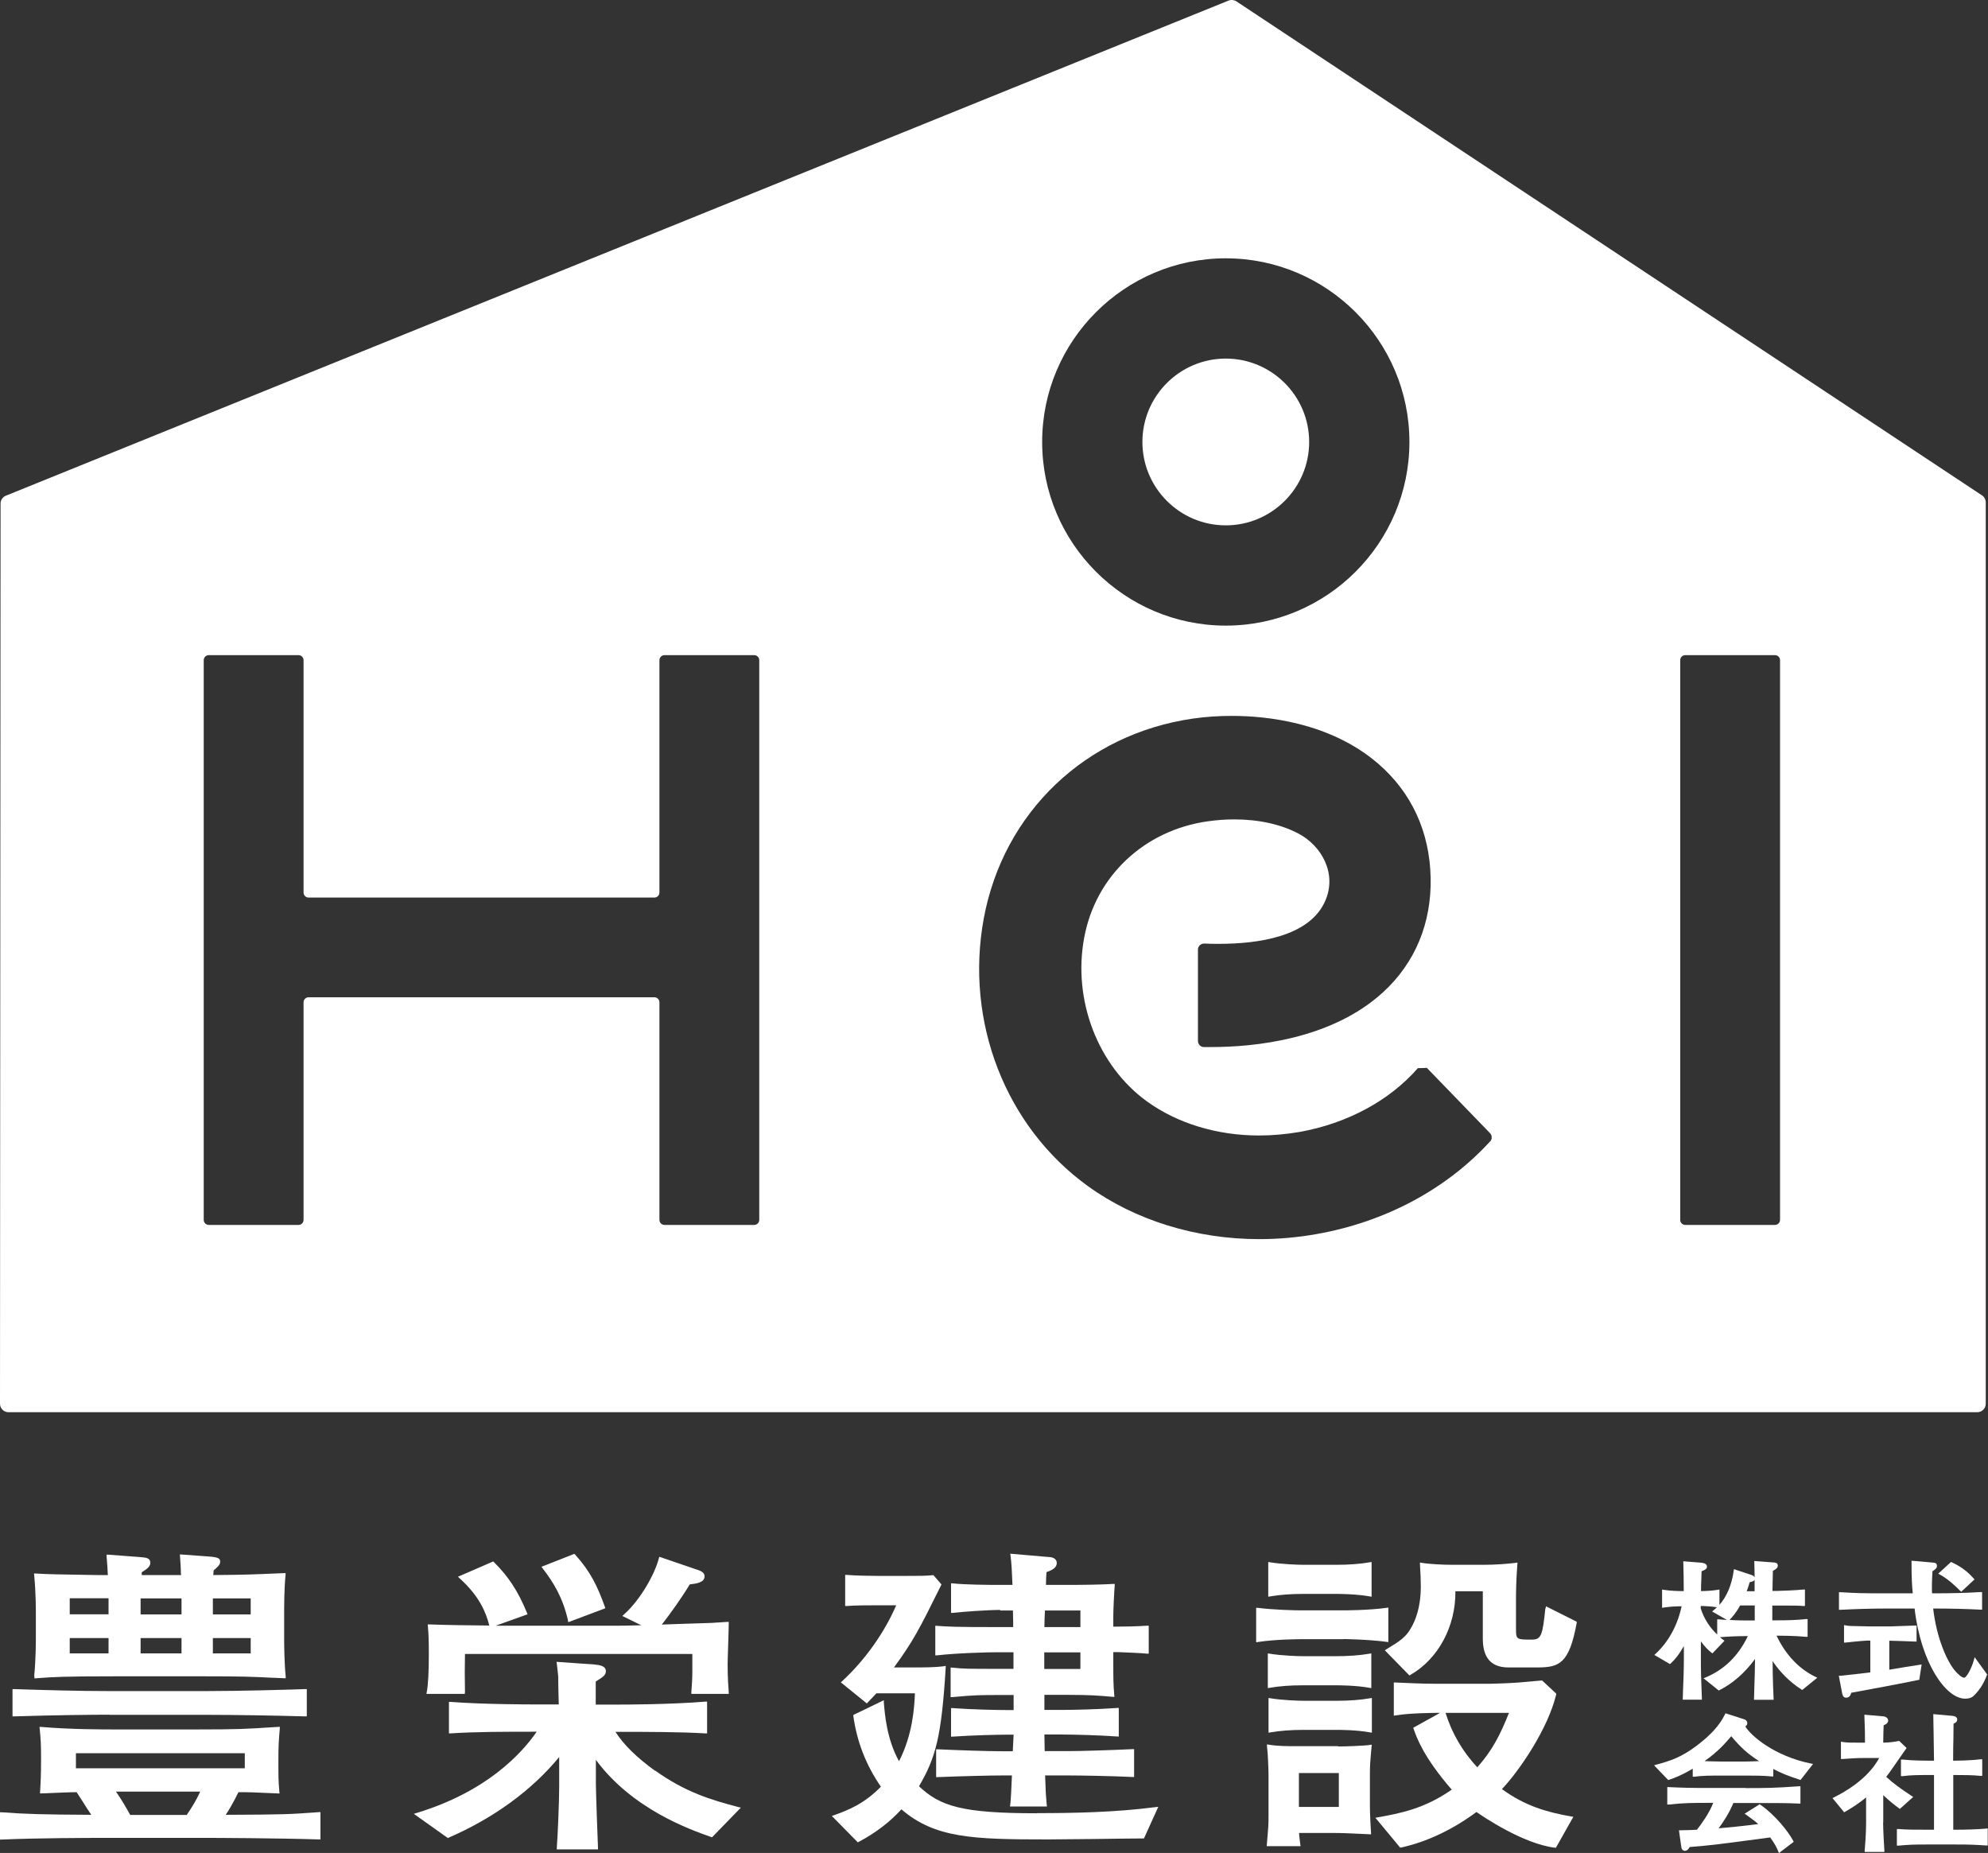
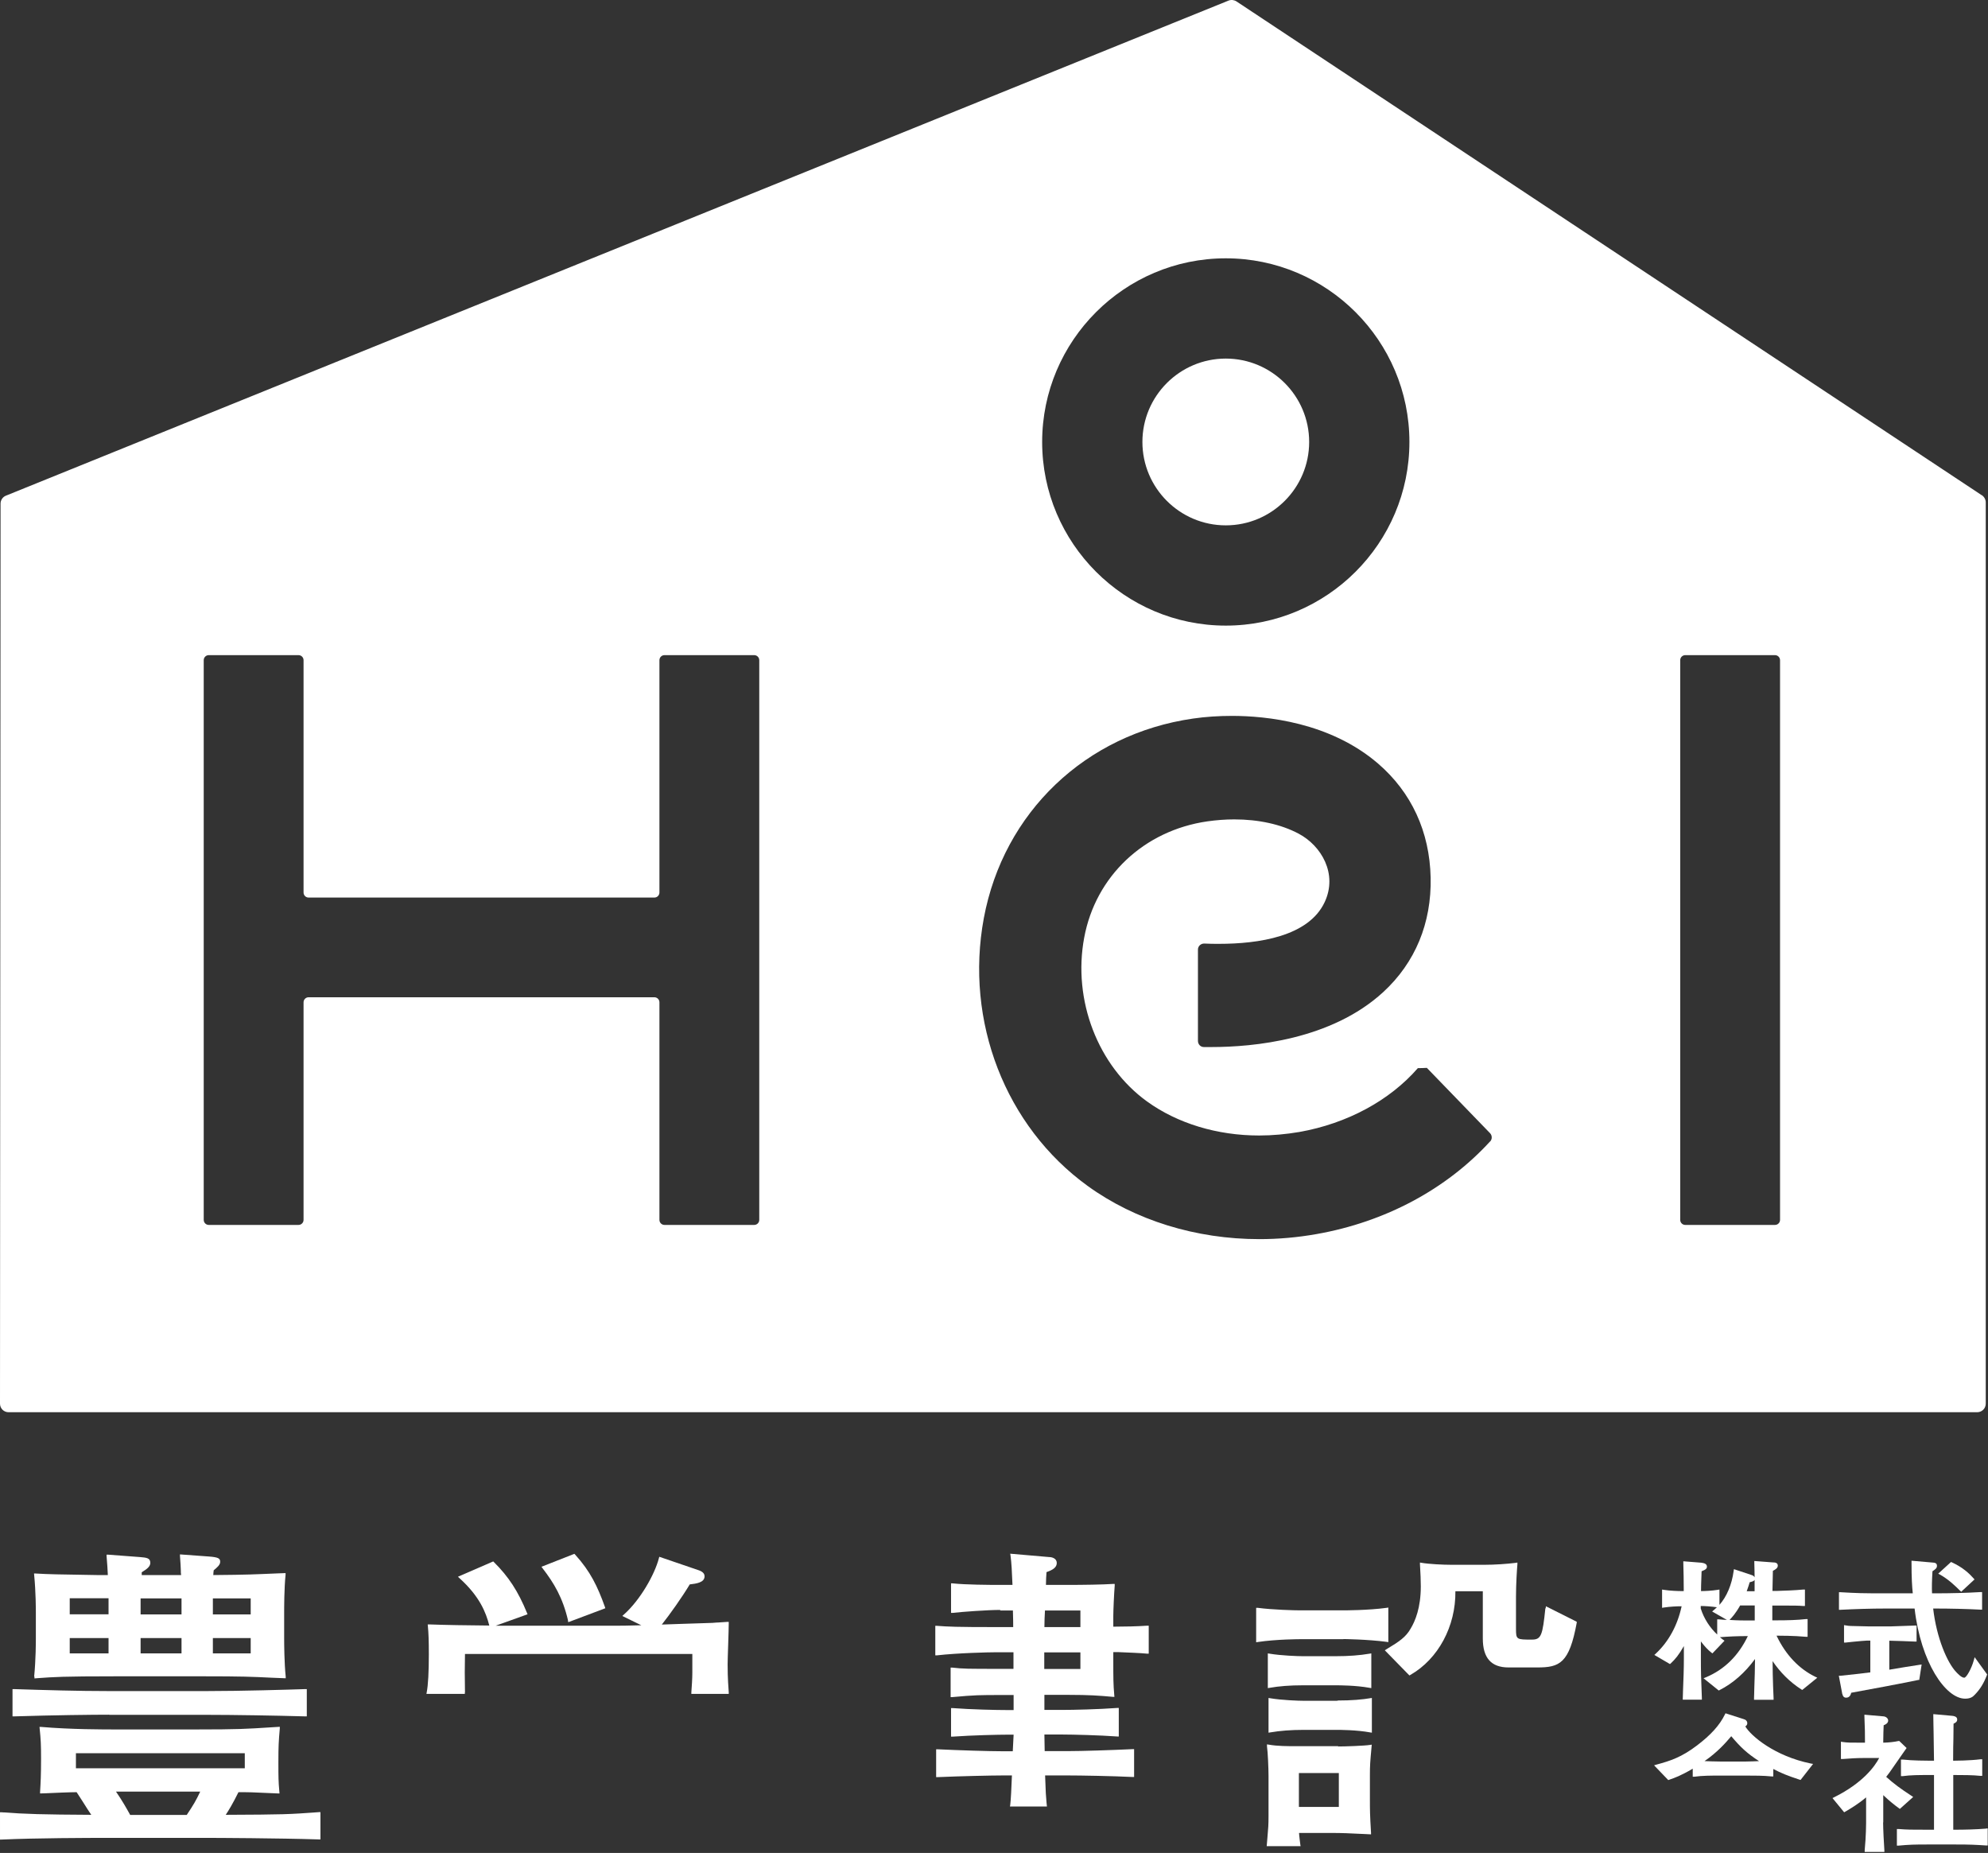
<svg xmlns="http://www.w3.org/2000/svg" id="_レイヤー_2" viewBox="0 0 141.39 131.77">
  <rect x="0" y="0" width="141.39" height="131.77" fill="#333333" stroke="none" />
  <defs>
    <style>.cls-1{fill:#fff;}</style>
  </defs>
  <g id="_レイヤー_1-2">
    <path class="cls-1" d="M87.18,37.36c3.27,0,5.93-2.66,5.93-5.93s-2.66-5.93-5.93-5.93-5.93,2.66-5.93,5.93,2.66,5.93,5.93,5.93" />
    <path class="cls-1" d="M140.95,35.22L87.94.1c-.17-.11-.38-.13-.56-.06L.42,35.25c-.23.09-.38.32-.38.56L0,99.82c0,.34.27.61.61.61h140.01c.34,0,.61-.27.61-.61V35.73c0-.2-.1-.39-.27-.51M87.18,18.37c7.2,0,13.06,5.86,13.06,13.06s-5.86,13.06-13.06,13.06-13.06-5.86-13.06-13.06,5.86-13.06,13.06-13.06M54,86.75c0,.2-.16.36-.36.36h-6.38c-.2,0-.36-.16-.36-.36v-15.47c0-.2-.16-.36-.36-.36h-24.59c-.2,0-.36.16-.36.36v15.47c0,.2-.16.36-.36.36h-6.38c-.2,0-.36-.16-.36-.36v-39.8c0-.2.16-.36.36-.36h6.38c.2,0,.36.16.36.36v16.52c0,.2.16.36.36.36h24.59c.2,0,.36-.16.36-.36v-16.52c0-.2.16-.36.36-.36h6.38c.2,0,.36.16.36.36v39.8ZM105.98,81.17c-3.11,3.4-7.46,5.73-12.34,6.59-1.35.24-2.72.36-4.08.36h0c-4.5,0-8.83-1.34-12.2-3.78-5.86-4.24-8.75-11.71-7.39-19.04,1.4-7.53,7.24-13.1,14.88-14.2.89-.13,1.83-.19,2.77-.19,2.41,0,6.96.44,10.39,3.39,2.38,2.05,3.67,4.85,3.74,8.11.07,3.24-1.1,6.05-3.37,8.14-3.7,3.4-9.24,3.91-12.22,3.91-.18,0-.36,0-.54,0-.24,0-.42-.2-.42-.44v-6.49c0-.25.21-.44.46-.43.35.02.7.02,1.04.02,2.79,0,6.36-.51,7.51-2.96.95-2.02-.24-4.02-1.84-4.87-1.26-.67-2.85-1.02-4.59-1.02-.63,0-1.27.05-1.91.14-4.51.65-7.95,3.9-8.76,8.27-.83,4.44.97,9.12,4.47,11.65,2.16,1.56,4.99,2.42,7.97,2.42.95,0,1.91-.09,2.86-.25,3.4-.6,6.43-2.24,8.43-4.54.26,0,.39-.01.64-.02l4.49,4.64c.16.16.17.43.01.6M126.6,86.75c0,.2-.16.36-.36.36h-6.38c-.2,0-.36-.16-.36-.36v-39.8c0-.2.16-.36.36-.36h6.38c.2,0,.36.16.36.36v39.8Z" />
    <path class="cls-1" d="M16.05,129.07c.21-.32.5-.79.91-1.62.69,0,.95,0,2.8.09h.12s-.01-.11-.01-.11c-.07-.77-.07-1.03-.07-2.15s.02-1.44.1-2.36v-.12s-.65.04-.65.04c-1.71.11-2.28.15-5.37.15h-5.54c-.99,0-3.31,0-5.41-.18h-.12s.01.11.01.11c.08.77.1,1.15.1,2.15,0,1.15-.03,1.72-.07,2.36v.11s.35-.01.35-.01c.64-.03,1.81-.08,2.25-.08.09.13.26.4.44.68.21.34.45.71.6.93-3.49-.02-4.6-.05-6.38-.18h-.11s0,1.94,0,1.94h.11c2.4-.11,6.16-.12,7.66-.12h6.83c.77,0,5.25.02,8.08.11h.11s0-1.94,0-1.94h-.11c-2.19.16-2.46.17-6.62.19M14.24,127.41c-.29.62-.49.96-.96,1.66h-4.02c-.27-.49-.57-1.02-1.01-1.66h5.98ZM17.41,125.75H5.4v-1.07h12.01v1.07Z" />
    <path class="cls-1" d="M7.77,121.95h6.9c1.92,0,4.95.05,7.04.11h.11s0-1.94,0-1.94h-.11c-1.23.04-4.51.14-7.04.14h-6.9c-2.27,0-4.56-.07-6.77-.14h-.11s0,1.94,0,1.94h.11c2.86-.09,5.6-.12,6.77-.12" />
    <path class="cls-1" d="M2.45,119.24v.12s.25-.02.25-.02c1.13-.08,1.7-.13,5.56-.13h6.16c2.79,0,3.49.03,4.9.1l1,.04v-.12c-.1-.95-.11-2.32-.11-2.72v-1.8c0-.39,0-1.74.1-2.72v-.12s-.55.02-.55.02c-1.66.07-2.13.1-4.59.12,0-.11.02-.27.03-.34.24-.2.46-.38.46-.6,0-.24-.12-.33-.81-.38l-2.05-.15v.12c.04.48.05.75.06,1.01,0,.11,0,.22.02.34h-2.8v-.2c.4-.24.61-.42.61-.67,0-.35-.28-.37-.74-.41l-2.25-.17h-.12s0,.11,0,.11c.05.59.07.9.09,1.34h-.77c-2.9-.05-3.34-.05-4.36-.11h-.12s.01.11.01.11c.12,1.21.12,2.48.12,2.72v1.75c0,.25,0,1.53-.12,2.74M12.91,117.58h-2.91v-1.09h2.91v1.09ZM10,113.67h2.91v1.14h-2.91v-1.14ZM7.72,117.58h-2.76v-1.09h2.76v1.09ZM7.72,114.8h-2.76v-1.14h2.76v1.14ZM15.14,113.67h2.69v1.14h-2.69v-1.14ZM15.14,116.49h2.69v1.09h-2.69v-1.09Z" />
    <path class="cls-1" d="M40.39,115.25l.03.11,2.63-.99-.03-.1c-.52-1.45-1.03-2.52-2.12-3.72l-.05-.05-2.34.92.08.11c.81,1.05,1.43,2.08,1.81,3.71" />
    <path class="cls-1" d="M33.07,120.36c-.02-1.35-.02-1.54,0-2.74h16.17v1.33c0,.43-.04,1-.07,1.4v.11s2.66,0,2.66,0v-.11c-.08-1.04-.08-1.69-.08-1.99,0-.21.02-.83.04-1.42.02-.62.04-1.26.04-1.49v-.11h-.11c-.22.02-.4.03-.59.04-.14,0-.29.02-.45.03l-.6.02c-.88.03-2.29.07-3.01.1.59-.75,1.41-1.9,1.99-2.86h.03c.41-.05,1.02-.12,1.02-.57,0-.2-.14-.34-.44-.44l-2.78-.95-.03.11c-.3,1.15-1.32,2.96-2.49,4l-.11.1,1.35.66c-1.13.03-1.29.03-1.49.03h-7.62c-.31,0-.74,0-1.24,0l2.26-.81-.04-.1c-.63-1.54-1.31-2.58-2.35-3.61l-.05-.05-2.51,1.09.12.11c1.42,1.29,1.87,2.42,2.11,3.36-1.45-.01-3.26-.04-4.26-.08h-.12s.01.11.01.11c.05.52.07,1.04.07,2.02,0,1.23-.05,2.19-.15,2.69l-.02.12h2.73v-.1Z" />
-     <path class="cls-1" d="M46.59,125.93c-1.33-.97-2.21-1.83-2.82-2.77h.38c1.86,0,4.18,0,6.03.11h.11s0-2.26,0-2.26h-.11c-2.56.21-5.89.21-6.03.21h-1.78v-1.64c.61-.37.72-.49.72-.74,0-.35-.39-.43-.81-.47l-2.7-.19.02.12c.05.4.07.62.1.92,0,.28.02,1.52.04,1.99h-1.65c-.37,0-3.68,0-6.05-.18h-.11s0,2.24,0,2.24h.11c1.75-.12,3.88-.12,6.13-.12-1.08,1.57-3.57,4.27-8.54,5.78l-.2.06,2.42,1.72.05-.02c3.22-1.4,5.93-3.38,7.87-5.74v2.15c0,.95-.1,3.45-.17,4.31v.11s2.93,0,2.93,0v-.11c-.03-.64-.15-4.05-.15-4.55v-1.71c2.6,3.53,6.76,4.98,8.15,5.47l.11.04,2.05-2.11-.17-.04c-1.98-.52-3.79-1.07-5.93-2.6" />
    <path class="cls-1" d="M71.13,114.53h.91c.02.72.02.89.02,1.18h-1.21c-2.87,0-3.43-.03-4.22-.09h-.11s0,2.1,0,2.1h.11c1.49-.17,3.7-.22,4.19-.22h1.26v1.18h-.81c-2.5,0-2.76,0-3.55-.09h-.11s0,2.1,0,2.1h.11c1.63-.15,1.93-.15,3.58-.15h.79v1.07h-.44c-.79,0-2.59-.04-3.9-.14h-.11s0,2.03,0,2.03h.11c1.42-.1,3.27-.14,3.9-.14h.44l-.06,1.18h-.72c-1.01,0-3.14-.07-4.62-.14h-.11s0,1.98,0,1.98h.11c1.61-.07,3.85-.12,4.62-.12h.66c-.03.81-.08,1.81-.12,2.09l-.02.12h2.63l-.03-.29c-.04-.43-.06-.7-.1-1.92h1.6c.9,0,3.21.04,4.62.11h.11s0-1.98,0-1.98h-.11c-1.48.07-3.61.14-4.62.14h-1.63l-.02-1.18h1.28c.75,0,2.69.05,3.9.14h.11s0-2.03,0-2.03h-.11c-1.34.1-3.12.14-3.9.14h-1.28v-1.07h1.78c1.34,0,2.12.05,3.08.14h.12s-.01-.11-.01-.11c-.07-.82-.07-1.12-.07-2.61v-.46h.37c.68.03,1.54.06,2.04.11h.11s0-1.99,0-1.99h-.11c-.68.05-1.7.07-2.41.07v-.74c0-.42.05-1.54.1-2.18v-.12s-.11,0-.11,0c-.74.05-2.16.07-3.23.07h-1.55c0-.23.02-.74.04-.91.44-.15.73-.33.73-.65s-.33-.42-.54-.42h0l-2.77-.24.02.13c.07.54.1,1.09.14,2.09h-.91c-.71,0-2.46-.01-3.35-.11h-.11s0,2.1,0,2.1h.11c.7-.08,2.48-.21,3.4-.21M74.28,115.71c0-.29.02-.92.04-1.18h2.52v1.18h-2.57ZM76.84,118.69h-2.57v-1.18h2.57v1.18Z" />
-     <path class="cls-1" d="M73.76,128.95c-5.35,0-6.89-.5-8.4-1.92,1.18-2.02,1.6-3.48,1.9-8.44v-.12s-.11.02-.11.02c-.66.09-1.51.09-2.19.09h-1.38c1.35-1.85,1.77-2.65,3.35-5.84l.03-.06-.57-.66h-.05c-.57.05-.85.05-1.8.05h-2.1c-.64,0-1.58-.02-2.22-.07h-.11s0,2.21,0,2.21h.11c.59-.05,1.67-.05,2.07-.05h1.45c-.84,1.95-2.23,3.91-3.85,5.4l-.09.08,1.85,1.5.68-.72h2.74c-.04,1.01-.16,2.94-1.13,4.83-.87-1.57-1.01-3.32-1.08-4.19v-.15s-2.17,1.05-2.17,1.05v.07c.26,1.85.9,3.49,1.96,5.03-1.15,1.18-2.24,1.64-3.34,2.03l-.15.05,1.85,1.88.07-.04c1.19-.63,2.21-1.41,3.03-2.31,2.38,2.05,5.08,2.14,10.4,2.14.47,0,1.82-.02,3.25-.03,1.47-.02,2.99-.04,3.53-.04h.07l1.02-2.25-.18.02c-2.92.38-5.9.43-8.42.43" />
-     <path class="cls-1" d="M92.68,113.35h2.37c.14,0,1.38,0,2.38.18l.12.02v-2.47l-.12.02c-.7.12-1.48.18-2.38.18h-2.37c-.34,0-1.53-.04-2.36-.18l-.12-.02v2.47l.12-.02c.71-.12,1.48-.18,2.36-.18" />
-     <path class="cls-1" d="M106.83,127.22c1.24-1.31,3.26-4.27,3.85-6.72v-.06s-1-.93-1-.93h-.04c-.13.01-.22.02-.37.03-.22.02-.54.05-1.24.11-.47.04-1.76.09-1.99.09h-3.98c-.93,0-1.88-.05-2.82-.09h-.11s0,2.36,0,2.36l.12-.02c1.04-.17,2.72-.18,3.05-.18h.12l-1.91,1.06.03.08c.21.61.71,2.02,2.71,4.32-1.97,1.38-3.72,1.69-5.26,1.97l-.17.03,1.76,2.12h.06c1.84-.41,3.65-1.26,5.37-2.53.46.32,3.3,2.26,5.58,2.54h.07s1.24-2.2,1.24-2.2l-.14-.02c-1.78-.31-3.3-.76-4.93-1.94M102.81,121.81h4.51c-.61,1.54-1.19,2.68-2.25,3.87-1.05-1.11-1.82-2.45-2.26-3.87" />
-     <path class="cls-1" d="M95.07,120.95h-2.37c-.34,0-1.53-.04-2.36-.18l-.12-.02v2.47l.12-.02c.7-.12,1.48-.18,2.36-.18h2.37c.23,0,1.4,0,2.38.18l.12.02v-2.47l-.12.02c-.7.12-1.48.18-2.38.18" />
+     <path class="cls-1" d="M95.07,120.95h-2.37c-.34,0-1.53-.04-2.36-.18l-.12-.02v2.47l.12-.02c.7-.12,1.48-.18,2.36-.18h2.37c.23,0,1.4,0,2.38.18l.12.02v-2.47c-.7.12-1.48.18-2.38.18" />
    <path class="cls-1" d="M109.91,114.37c-.2,1.92-.29,2.23-.96,2.23-1.09,0-1.13,0-1.13-.76v-2.3c0-.91.07-1.96.1-2.29v-.13s-.11.02-.11.02c-.64.08-1.5.14-2.26.14h-2.3c-.63,0-1.61-.05-2.14-.14l-.12-.02v.13c.04.64.06,1.16.06,1.56,0,1.53-.4,2.48-.73,3.02-.33.58-.77.89-1.72,1.46l-.11.07,1.75,1.79.07-.04c1.98-1.13,3.23-3.46,3.2-5.95h1.95v3.36c0,1.39.6,2.06,1.83,2.06h2.05c1.58,0,2.27-.29,2.8-3.18v-.07s-2.19-1.1-2.19-1.1l-.02.15Z" />
    <path class="cls-1" d="M95.17,124.18h-2.89c-.7,0-1.43,0-2.04-.11l-.13-.02v.14c.06.43.11,1.54.11,2.13v2.8c0,.68-.02.87-.08,1.57l-.05.6h2.41l-.02-.12c-.02-.18-.08-.6-.09-.82h2.29c.78,0,1.2.02,2.44.08l.39.02v-.11c-.08-1.29-.08-1.65-.08-2.36v-1.77c0-.65.02-.92.11-1.9l.02-.24-.13.02c-.37.06-1.72.11-2.26.11M95.22,128.5h-2.84v-2.41h2.84v2.41Z" />
    <path class="cls-1" d="M92.65,117.78c-.34,0-1.53-.04-2.36-.18l-.12-.02v2.47l.12-.02c.68-.12,1.45-.18,2.36-.18h2.35c.23,0,1.43,0,2.41.18l.12.02v-2.47l-.12.02c-.7.12-1.49.18-2.41.18h-2.35Z" />
    <path class="cls-1" d="M95.54,116.56s1.72.02,3.08.2l.12.02v-2.46l-.12.02c-1.29.18-3.06.18-3.08.18h-3.04c-.44,0-1.98-.04-3.05-.18h-.11s0,2.45,0,2.45l.12-.02c1.34-.2,2.98-.2,3.05-.2h3.04Z" />
    <path class="cls-1" d="M126.35,116.32h.01c.2,0,1.22,0,2.08.08h.12s0-1.26,0-1.26h-.12c-.61.07-1.29.09-2.08.09h-.31v-1.05s.07,0,.11,0h.91c.47,0,.83,0,1.19.03h.11s0-1.17,0-1.17h-.12c-.64.06-1.29.08-1.92.1h-.27s.03-1.43.03-1.43c.17-.09.35-.19.35-.37,0-.21-.2-.23-.35-.23l-1.32-.1v.12c.01.44.02.74.02,1.04-.04-.08-.12-.14-.24-.17l-1.23-.41-.02.13c-.13.97-.49,1.82-1.01,2.41v-1.09l-.12.02c-.43.07-.97.09-1.19.09,0-.18,0-.43.04-1.41.32-.12.38-.21.38-.33,0-.24-.3-.26-.41-.28l-1.27-.1v.12c.02.88.03,1.06.03,1.83v.17s-.15,0-.15,0c-.22,0-.85-.02-1.27-.09l-.12-.02v1.3l.12-.02c.45-.07.95-.09,1.27-.09-.29,1.35-.92,2.51-1.83,3.36l-.11.1,1.11.65.06-.05c.32-.3.57-.6.93-1.23v.87c0,.75-.03,1.52-.06,2.26l-.02.68h1.36v-.11c-.06-1.37-.07-1.94-.07-2.83v-1.2c.27.36.5.6.74.79l.08.06.86-.9-.1-.07c-.08-.06-.16-.12-.23-.18.6-.05,1.25-.08,1.99-.08-.67,1.4-1.67,2.38-2.98,2.93l-.17.07,1.08.87.06-.03c.95-.48,1.8-1.23,2.52-2.21,0,.65-.03,1.42-.05,2.05,0,.3-.02.56-.02.74v.11s1.39,0,1.39,0v-.11s-.07-1.42-.07-2.64c.54.8,1.23,1.49,2.04,2.01l.07.04,1.07-.87-.15-.07c-1.15-.56-2.09-1.55-2.73-2.88M120.96,114.21c.28,0,.75.03,1.15.09-.07.07-.15.14-.22.2l-.12.1,1.05.6c-.2-.01-.39-.02-.57-.04h-.12s0,1.08,0,1.08c-.53-.5-.94-1.13-1.17-1.85v-.18ZM123.77,114.17h1.03v1.07h-.5c-.2,0-.74,0-1.29-.04.17-.18.42-.44.76-1.04M124.79,112.36c0,.13,0,.26,0,.41v.39s-.56,0-.56,0c.11-.31.17-.49.21-.64.2-.05.31-.08.35-.17" />
    <path class="cls-1" d="M139.41,113.12l.07.08.95-.88-.07-.08c-.32-.36-.76-.77-1.53-1.13l-.07-.03-.91.83.13.07c.61.34,1.1.82,1.42,1.14" />
    <path class="cls-1" d="M134.19,114.39h1.98c.44,3.84,2.21,6.41,3.59,6.41.36,0,.54-.11.7-.29.38-.39.64-.83.85-1.38l.02-.05-.89-1.23-.06.22c-.15.56-.52,1.24-.68,1.24-.2,0-.46-.29-.57-.4-.64-.67-1.4-2.43-1.64-4.52h.05c1.25,0,2.34.03,3.32.08h.11s0-1.25,0-1.25h-.11c-.99.06-2.07.09-3.32.09h-.13c-.02-.38-.01-.9.03-1.57.22-.15.32-.22.32-.39,0-.21-.18-.22-.32-.23l-1.49-.13v.12c0,1.11.04,1.74.09,2.2h-1.86c-1.77,0-2.06-.01-3.28-.08h-.11s0,1.25,0,1.25h.11c1-.05,2.09-.09,3.29-.09" />
    <path class="cls-1" d="M131.03,120.46c.02.09.06.27.27.27.13,0,.3-.06.36-.35.59-.1,3.94-.73,4.77-.91h.07s.17-1.1.17-1.1l-.14.02c-.3.04-1.65.26-2.16.35v-2.06h.09c.21,0,1.53.05,1.74.06h.11s0-1.14,0-1.14h-.11s-1.58.05-1.71.06h-1.6c-.18,0-1.07-.02-1.26-.03-.13,0-.22-.02-.35-.04l-.13-.02v1.24h.11c.09-.01.31-.03.57-.06.36-.03.81-.08.95-.08h.24v2.26c-.54.07-1.43.17-2.12.24h-.12s.24,1.27.24,1.27v.03Z" />
-     <path class="cls-1" d="M124.16,127.15h-2.5c-1.49,0-1.89-.01-2.97-.06h-.11s0,1.24,0,1.24h.12c1.09-.12,1.65-.12,2.88-.12h.27c-.32.8-.83,1.48-1.16,1.91-.34.02-.58.03-1.16.04h-.12s.17,1.21.17,1.21c.03.2.17.25.25.25.18,0,.29-.17.34-.27,1.62-.13,1.96-.18,5.56-.66l.17-.02c.33.45.46.72.57.98l.05.13,1.05-.8-.04-.08c-.32-.61-1.25-1.81-2.32-2.55l-.06-.04-1.07.67.13.09c.42.3.63.46.84.65-1.19.15-2.12.24-2.82.3.34-.45.76-1.1,1.05-1.8h.89c1.97,0,2.97,0,3.77.04h.11s0-1.23,0-1.23h-.11c-1.62.12-2.4.13-3.79.13" />
    <path class="cls-1" d="M124.12,122.78c.1-.06.15-.14.15-.23,0-.15-.1-.26-.27-.3l-1.28-.41-.04.08c-.37.76-1,1.46-1.99,2.21-1.09.83-1.88,1.09-2.88,1.36l-.17.05,1.01,1.05.11-.04c.35-.12.78-.27,1.63-.77v.57h.12c.54-.08,1.25-.08,1.82-.08h1.85c.56,0,1.26,0,1.82.06h.12s0-.53,0-.53c.57.3.99.47,1.87.76l.07.02.89-1.14-.17-.03c-2.54-.52-4.24-1.94-4.66-2.65M125.13,125.24c-.28.01-.66.03-.95.03h-1.85c-.36,0-.8-.02-1.1-.03.92-.64,1.48-1.27,1.9-1.77.66.78,1.12,1.22,1.99,1.78" />
    <path class="cls-1" d="M141.28,130.04c-.69.06-1.58.08-2.14.08h-.22v-3.89h.11c.56,0,1.27,0,1.83.06h.12s0-1.18,0-1.18h-.12c-.79.1-1.83.1-1.84.1h-.11c0-.8.01-1.19.02-1.58,0-.29,0-.58.01-1.05.15-.07.26-.14.26-.3,0-.22-.26-.25-.36-.26l-1.34-.12v.12c0,.48.02.83.02,1.13.01.61.02,1.04.03,2.06h-.4c-.11,0-1.12,0-1.83-.08h-.12s0,1.18,0,1.18h.12c.54-.08,1.23-.08,1.83-.08h.4v3.89h-.49c-1.1,0-1.39,0-2.03-.05h-.12s0,1.18,0,1.18h.12c.76-.07,1.14-.08,2.03-.08h2.04c1.06,0,1.37.02,2.16.07h.11s0-1.21,0-1.21h-.12Z" />
    <path class="cls-1" d="M133.94,129.6v-1.94c.46.44.84.73,1.06.89l.12.09.95-.85-.12-.08c-.73-.47-1.31-.9-1.8-1.35.04-.05.08-.1.13-.17l.12-.16c.13-.18.64-.91.94-1.35l.26-.37-.52-.5h-.05c-.32.07-.68.11-1.09.12v-.1c0-.43.02-.88.03-1.14.15-.05.32-.16.32-.33,0-.15-.14-.28-.32-.3l-1.37-.12v.12c.04.94.04,1.23.04,1.77v.1h-.27c-.86,0-.95,0-1.32-.05l-.12-.02v1.23h.15c.5-.04.97-.07,1.46-.07h1.11c-.31.59-1.15,1.77-3.2,2.79l-.12.06.83,1.01.14-.08c.35-.21.85-.5,1.42-.98v1.83s0,.91-.1,1.93v.12s1.4,0,1.4,0v-.11c-.03-.36-.09-1.57-.09-1.99" />
  </g>
</svg>